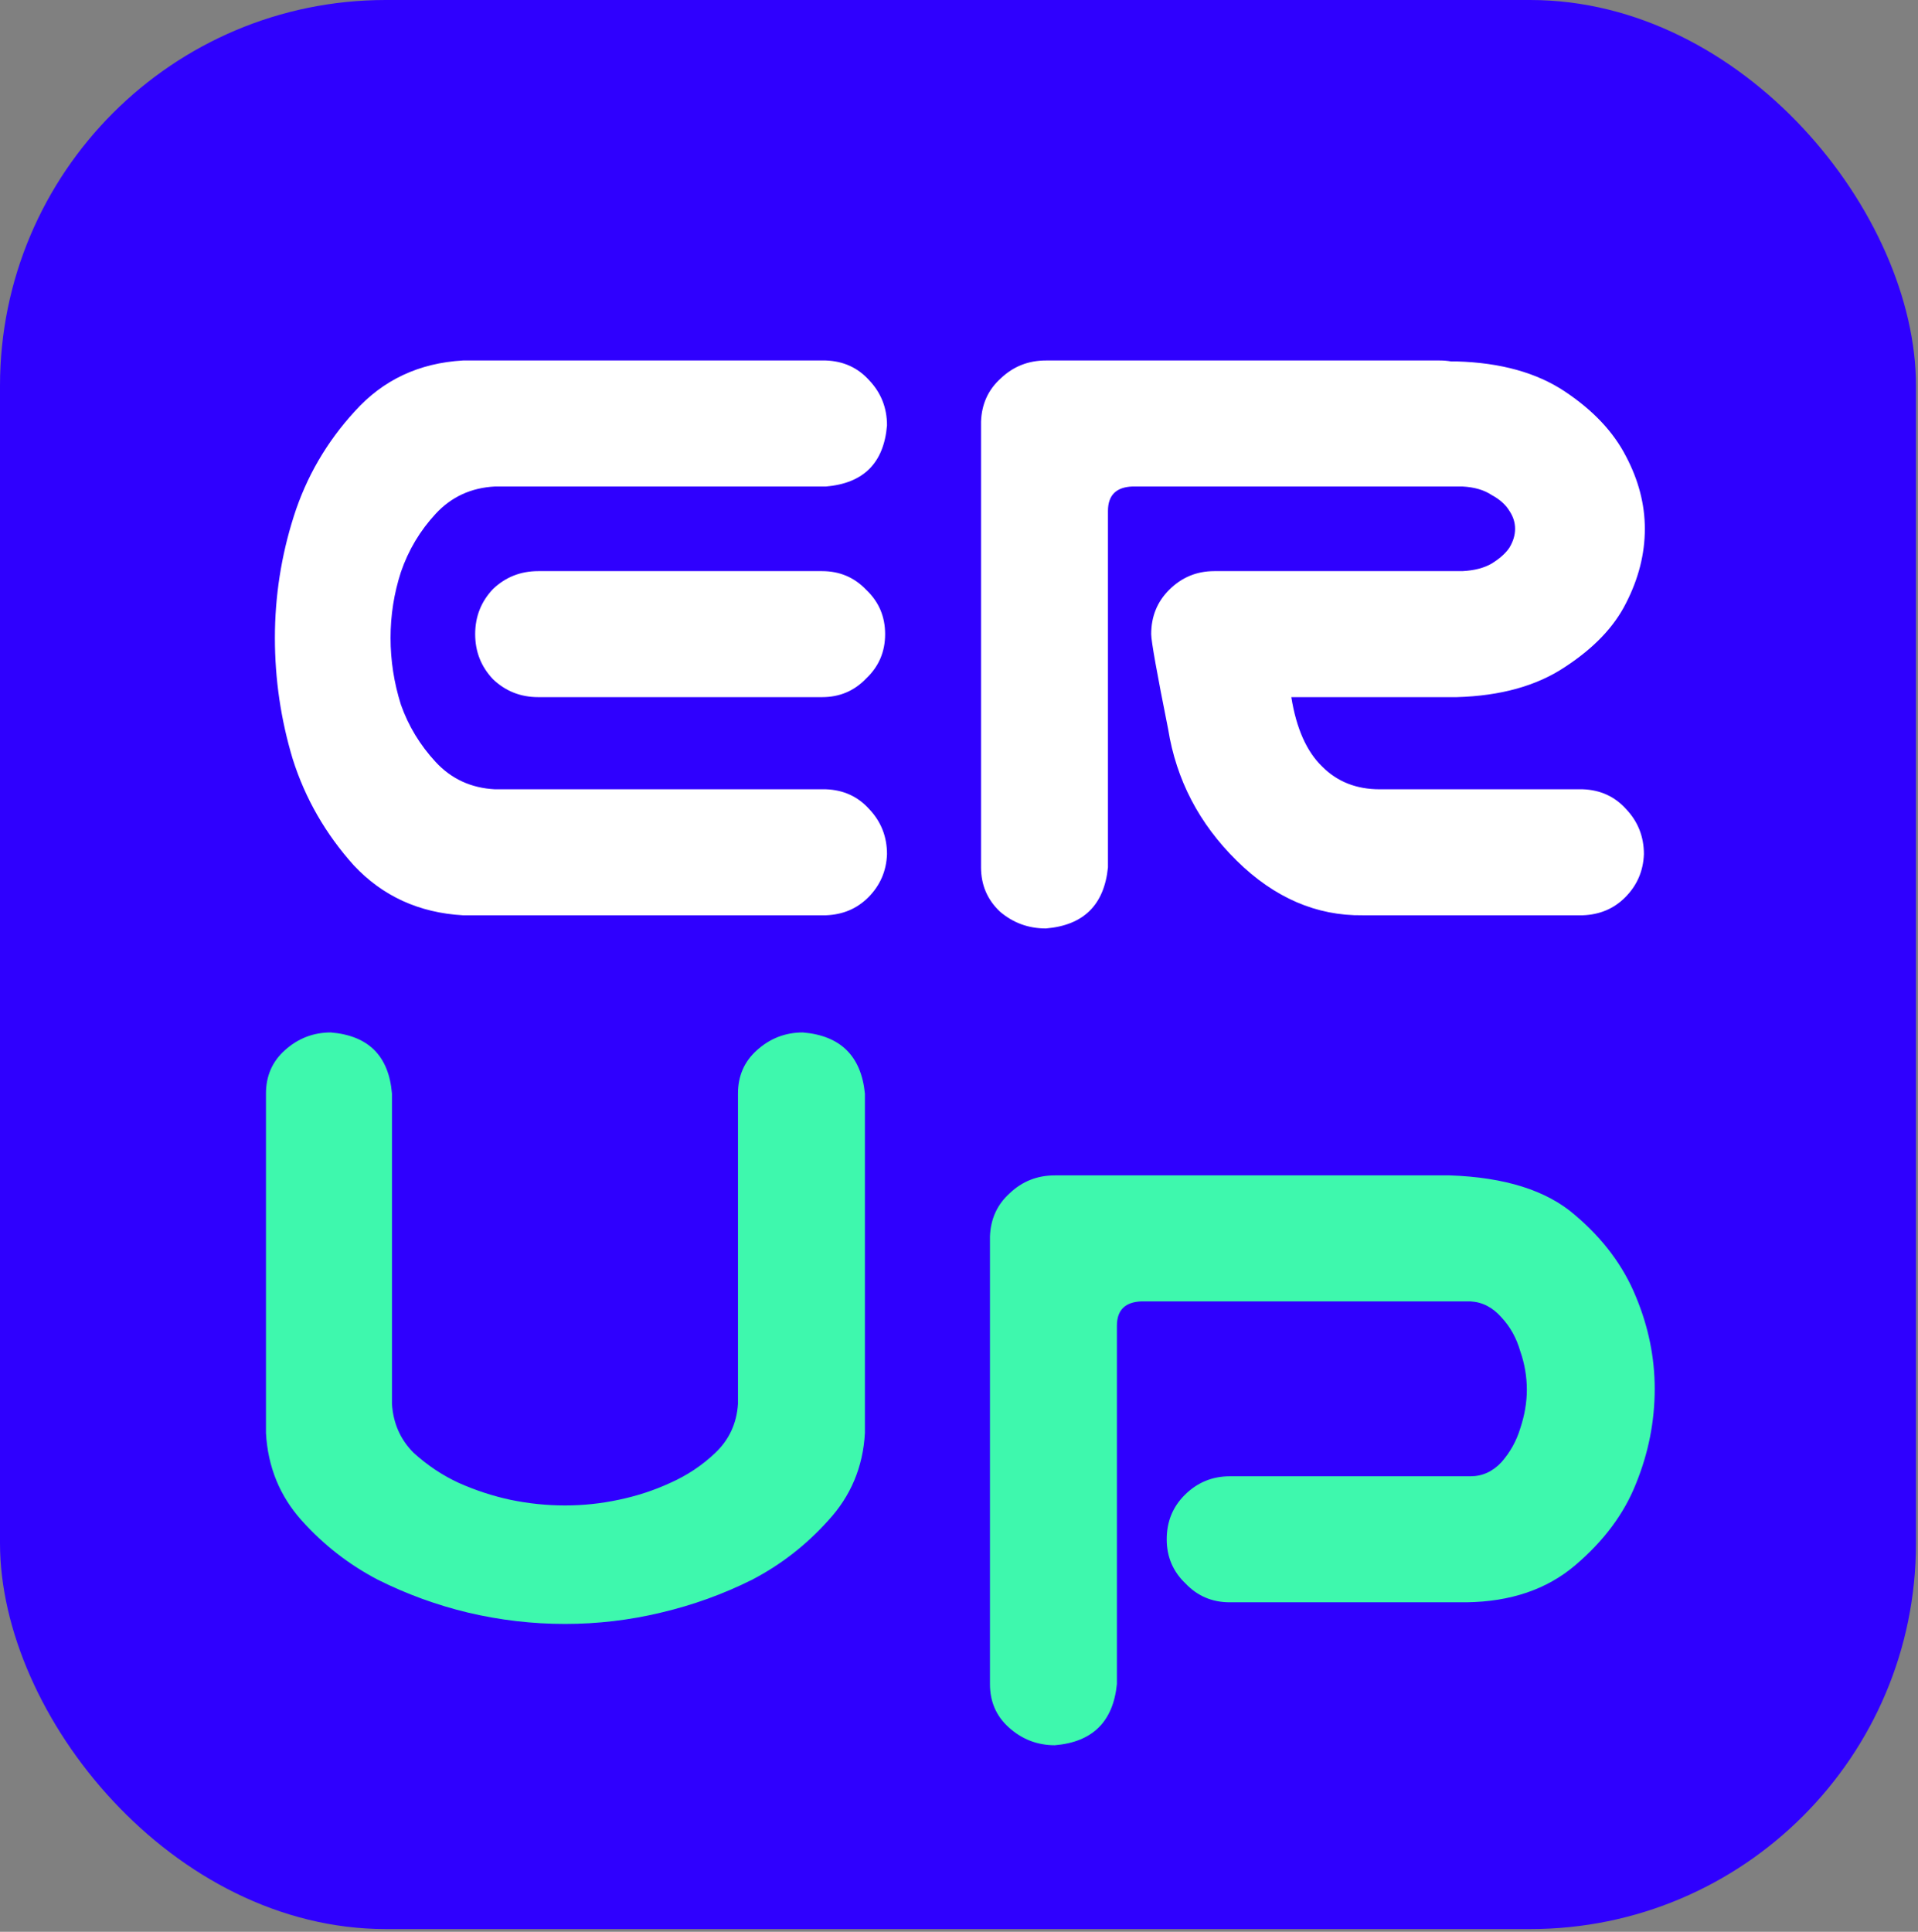
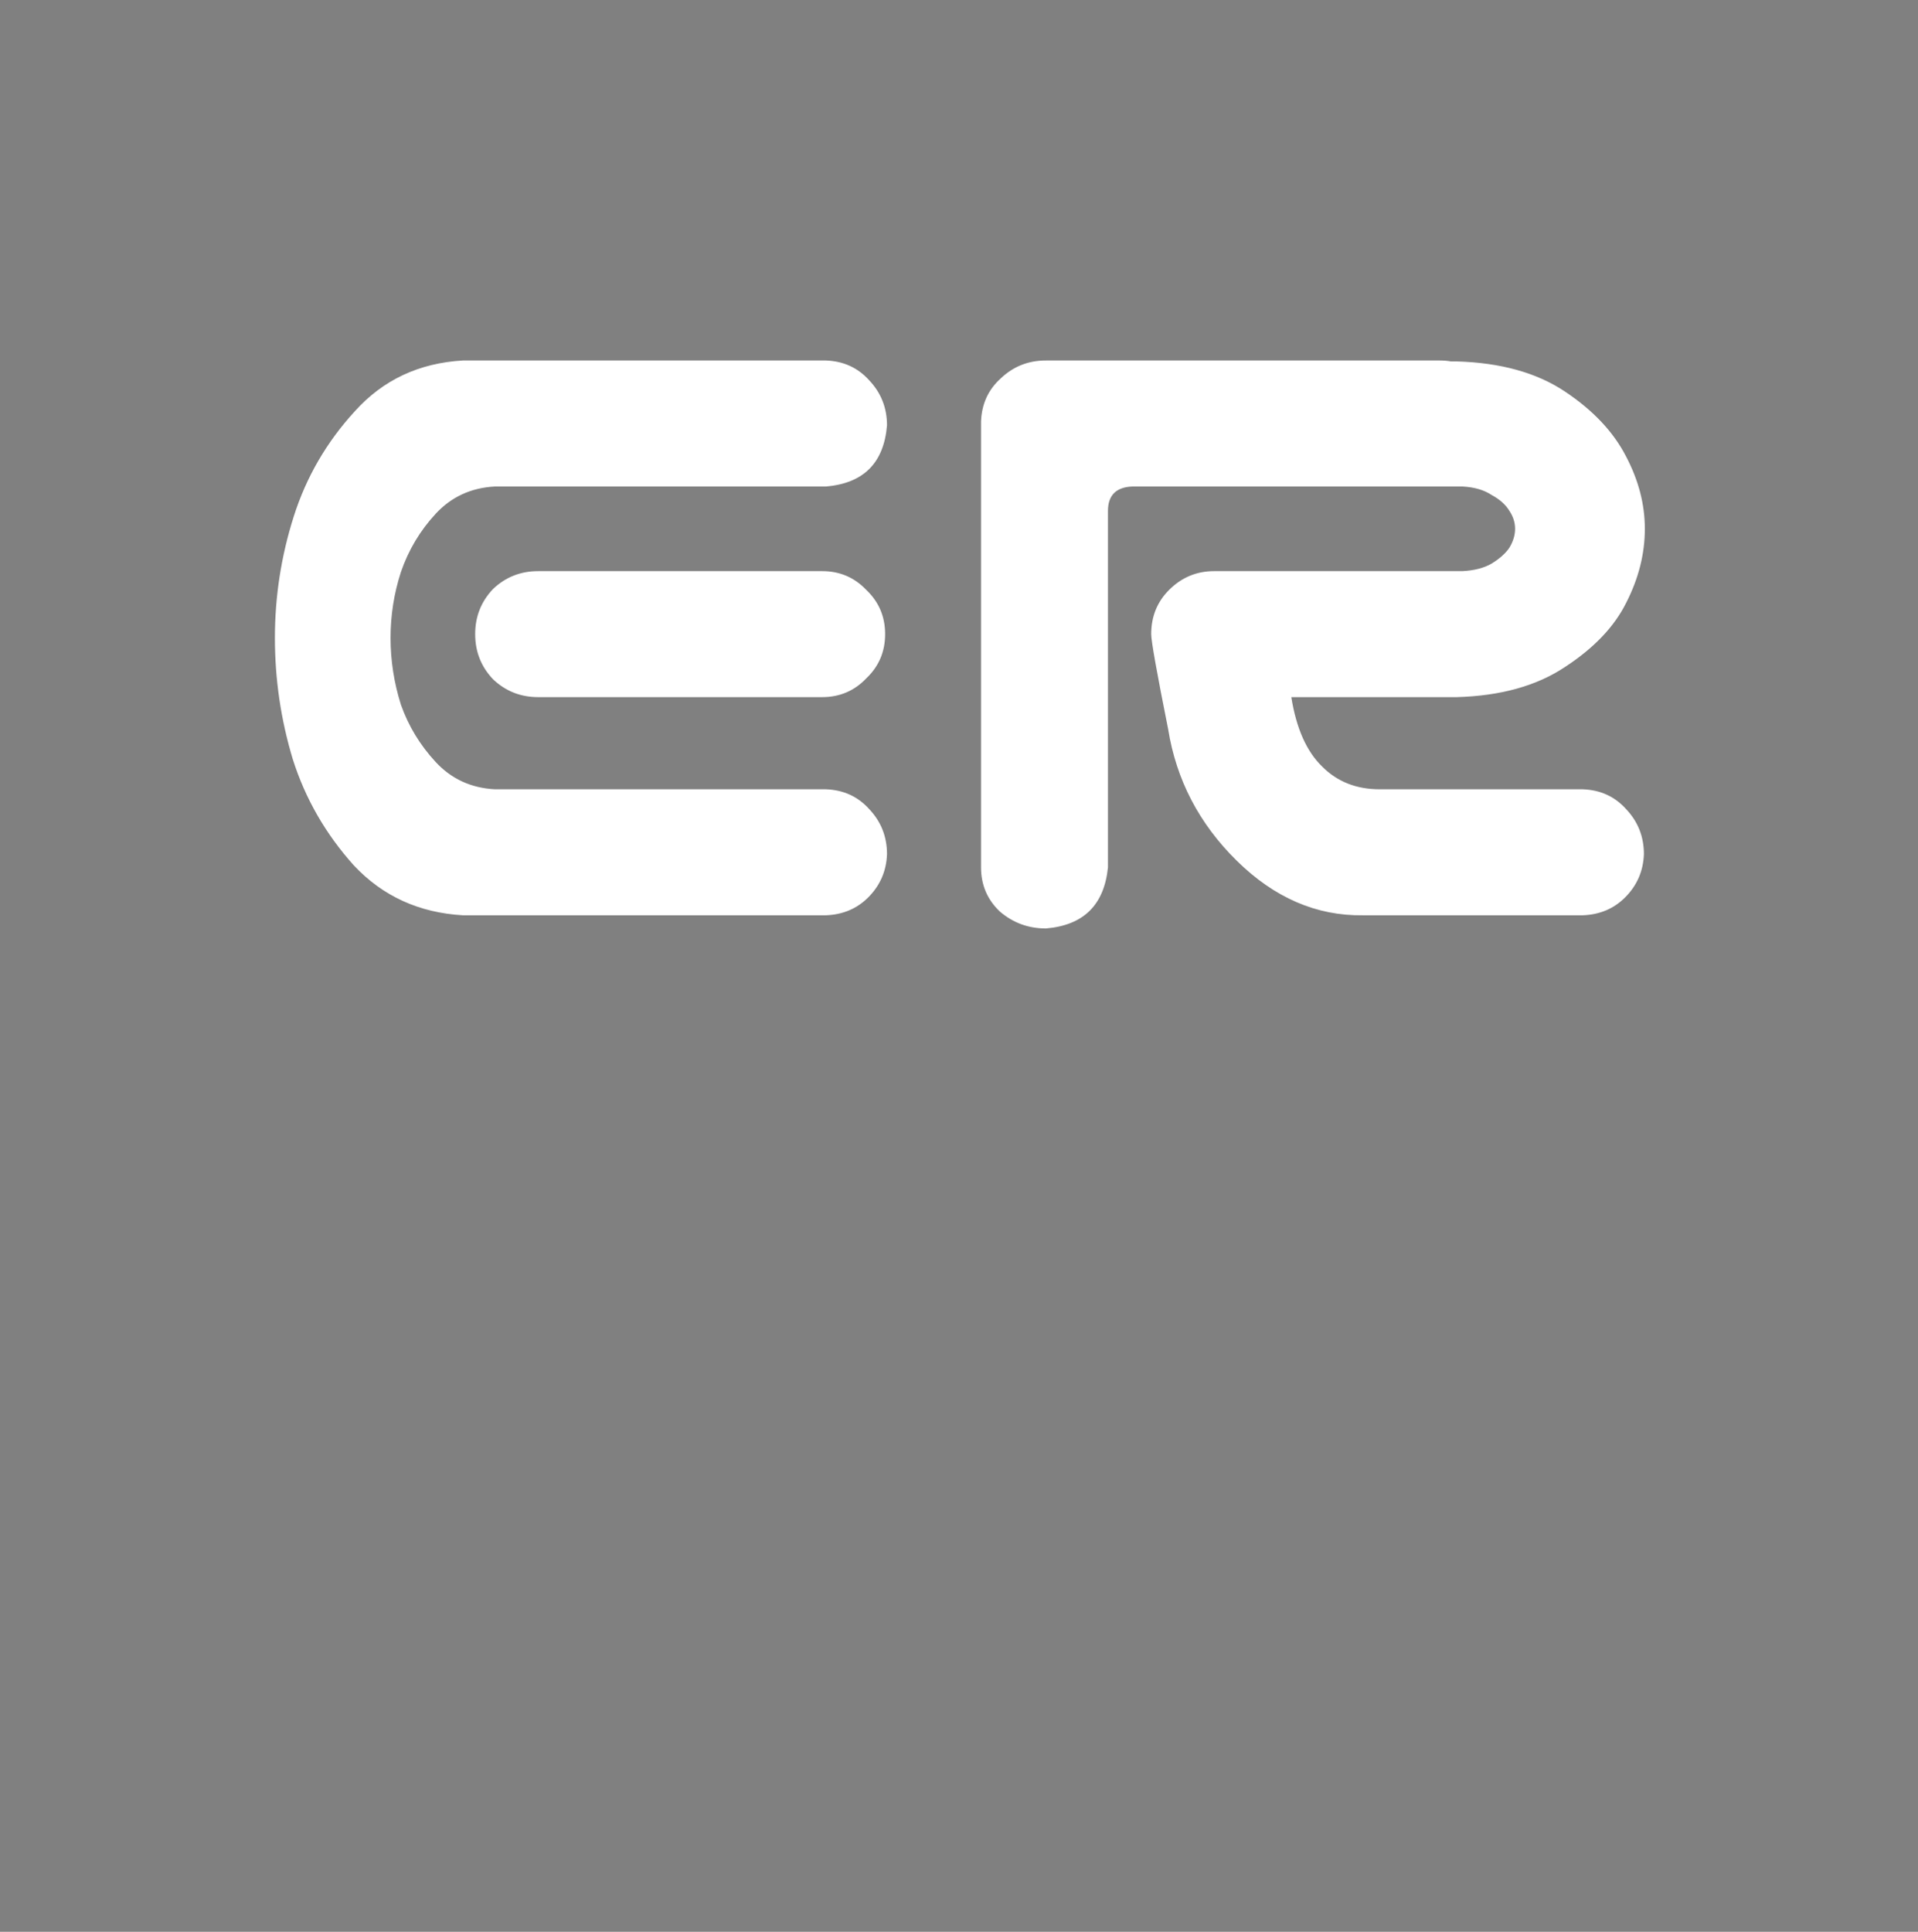
<svg xmlns="http://www.w3.org/2000/svg" width="282" height="284" viewBox="0 0 282 284" fill="none">
  <rect x="0" y="0" width="282" height="284" fill="#808080" stroke="none" />
-   <rect width="281.705" height="283.601" rx="56.72" fill="#2F00FE" />
  <path d="M68.067 52.997H74.426H121.428C124.009 53.089 126.129 54.057 127.788 55.9C129.539 57.744 130.414 59.956 130.414 62.536C129.953 68.066 126.958 71.061 121.428 71.522H72.767C69.265 71.706 66.362 73.042 64.058 75.531C61.754 78.019 60.049 80.876 58.943 84.102C57.929 87.235 57.422 90.461 57.422 93.779C57.422 97.097 57.929 100.368 58.943 103.594C60.049 106.728 61.754 109.539 64.058 112.027C66.362 114.515 69.265 115.852 72.767 116.036H121.428C124.009 116.128 126.129 117.096 127.788 118.939C129.539 120.782 130.414 122.994 130.414 125.575C130.322 128.063 129.4 130.183 127.649 131.934C125.99 133.593 123.917 134.468 121.428 134.56H70.693H68.067C61.615 134.192 56.27 131.749 52.031 127.234C47.883 122.625 44.888 117.418 43.045 111.612C41.294 105.806 40.418 99.862 40.418 93.779C40.418 87.696 41.34 81.752 43.183 75.945C45.026 70.139 48.022 64.978 52.169 60.462C56.316 55.854 61.615 53.366 68.067 52.997ZM130.138 93.226C130.138 95.806 129.216 97.972 127.373 99.723C125.622 101.567 123.456 102.488 120.875 102.488H79.126C76.546 102.488 74.334 101.613 72.491 99.862C70.74 98.018 69.864 95.806 69.864 93.226C69.864 90.645 70.74 88.433 72.491 86.59C74.334 84.839 76.546 83.964 79.126 83.964H120.875C123.456 83.964 125.622 84.885 127.373 86.728C129.216 88.48 130.138 90.645 130.138 93.226ZM162.901 127.51C162.348 133.04 159.307 136.035 153.777 136.496C151.197 136.496 148.939 135.666 147.003 134.007C145.16 132.256 144.239 130.091 144.239 127.51V61.983C144.331 59.403 145.298 57.283 147.142 55.624C148.985 53.873 151.197 52.997 153.777 52.997H160.551H177.555H211.701C212.254 52.997 212.807 53.043 213.36 53.136H214.189C220.641 53.32 225.94 54.794 230.087 57.559C234.235 60.324 237.23 63.504 239.073 67.098C240.916 70.6 241.838 74.148 241.838 77.743C241.838 81.429 240.916 85.07 239.073 88.664C237.322 92.166 234.327 95.299 230.087 98.064C225.94 100.829 220.641 102.304 214.189 102.488H189.859C190.596 107.096 192.117 110.506 194.421 112.718C196.632 114.93 199.443 116.036 202.853 116.036H232.714C235.294 116.128 237.414 117.096 239.073 118.939C240.824 120.782 241.7 122.994 241.7 125.575C241.607 128.063 240.686 130.183 238.935 131.934C237.276 133.593 235.202 134.468 232.714 134.56H200.365C193.545 134.653 187.37 131.98 181.841 126.542C176.311 121.105 172.947 114.653 171.749 107.188C170.09 98.894 169.26 94.24 169.26 93.226C169.26 90.645 170.136 88.48 171.887 86.728C173.73 84.885 175.942 83.964 178.523 83.964H215.019C216.77 83.871 218.198 83.503 219.304 82.858C220.502 82.12 221.378 81.337 221.931 80.507C222.484 79.586 222.76 78.664 222.76 77.743C222.76 76.821 222.484 75.945 221.931 75.116C221.378 74.195 220.502 73.411 219.304 72.766C218.198 72.029 216.77 71.614 215.019 71.522H177.555H166.496C164.099 71.614 162.901 72.812 162.901 75.116V127.51Z" fill="white" />
-   <path d="M83.066 238.74C78.274 238.74 73.527 238.187 68.827 237.081C64.219 235.975 59.795 234.362 55.556 232.243C51.316 230.031 47.584 227.128 44.358 223.533C41.133 219.939 39.381 215.653 39.105 210.677V204.871V160.771C39.105 158.191 40.027 156.071 41.87 154.412C43.805 152.661 46.063 151.785 48.644 151.785C54.173 152.246 57.169 155.241 57.63 160.771V206.391C57.814 209.248 58.874 211.644 60.809 213.58C62.837 215.423 65.049 216.898 67.445 218.004C69.933 219.11 72.468 219.939 75.048 220.492C77.721 221.045 80.393 221.321 83.066 221.321C85.739 221.321 88.365 221.045 90.946 220.492C93.619 219.939 96.153 219.11 98.549 218.004C101.038 216.898 103.25 215.423 105.185 213.58C107.213 211.644 108.318 209.248 108.503 206.391V160.771C108.503 158.191 109.424 156.071 111.268 154.412C113.203 152.661 115.461 151.785 118.042 151.785C123.571 152.246 126.613 155.241 127.166 160.771V204.871V210.677C126.889 215.653 125.092 219.939 121.774 223.533C118.548 227.128 114.816 230.031 110.576 232.243C106.337 234.362 101.867 235.975 97.167 237.081C92.559 238.187 87.859 238.74 83.066 238.74ZM164.215 247.588C163.662 253.117 160.62 256.113 155.091 256.573C152.51 256.573 150.252 255.698 148.317 253.947C146.473 252.288 145.552 250.168 145.552 247.588V181.784C145.644 179.203 146.612 177.084 148.455 175.425C150.298 173.674 152.51 172.798 155.091 172.798H213.152C221.263 173.075 227.391 175.01 231.539 178.604C235.686 182.107 238.681 186.116 240.525 190.632C242.368 195.055 243.289 199.571 243.289 204.179C243.289 208.972 242.368 213.626 240.525 218.142C238.773 222.566 235.778 226.575 231.539 230.169C227.391 233.671 222.092 235.468 215.641 235.56H180.804C178.223 235.56 176.057 234.639 174.306 232.796C172.463 231.045 171.541 228.879 171.541 226.298C171.541 223.718 172.417 221.552 174.168 219.801C176.011 217.958 178.223 217.036 180.804 217.036H216.194C217.945 217.036 219.466 216.345 220.756 214.962C222.046 213.488 222.968 211.829 223.521 209.986C224.166 208.05 224.488 206.161 224.488 204.318C224.488 202.382 224.166 200.493 223.521 198.65C222.968 196.714 222.046 195.055 220.756 193.673C219.466 192.198 217.945 191.415 216.194 191.323H167.809C165.413 191.415 164.215 192.613 164.215 194.917V247.588Z" fill="#3EF8AD" />
</svg>